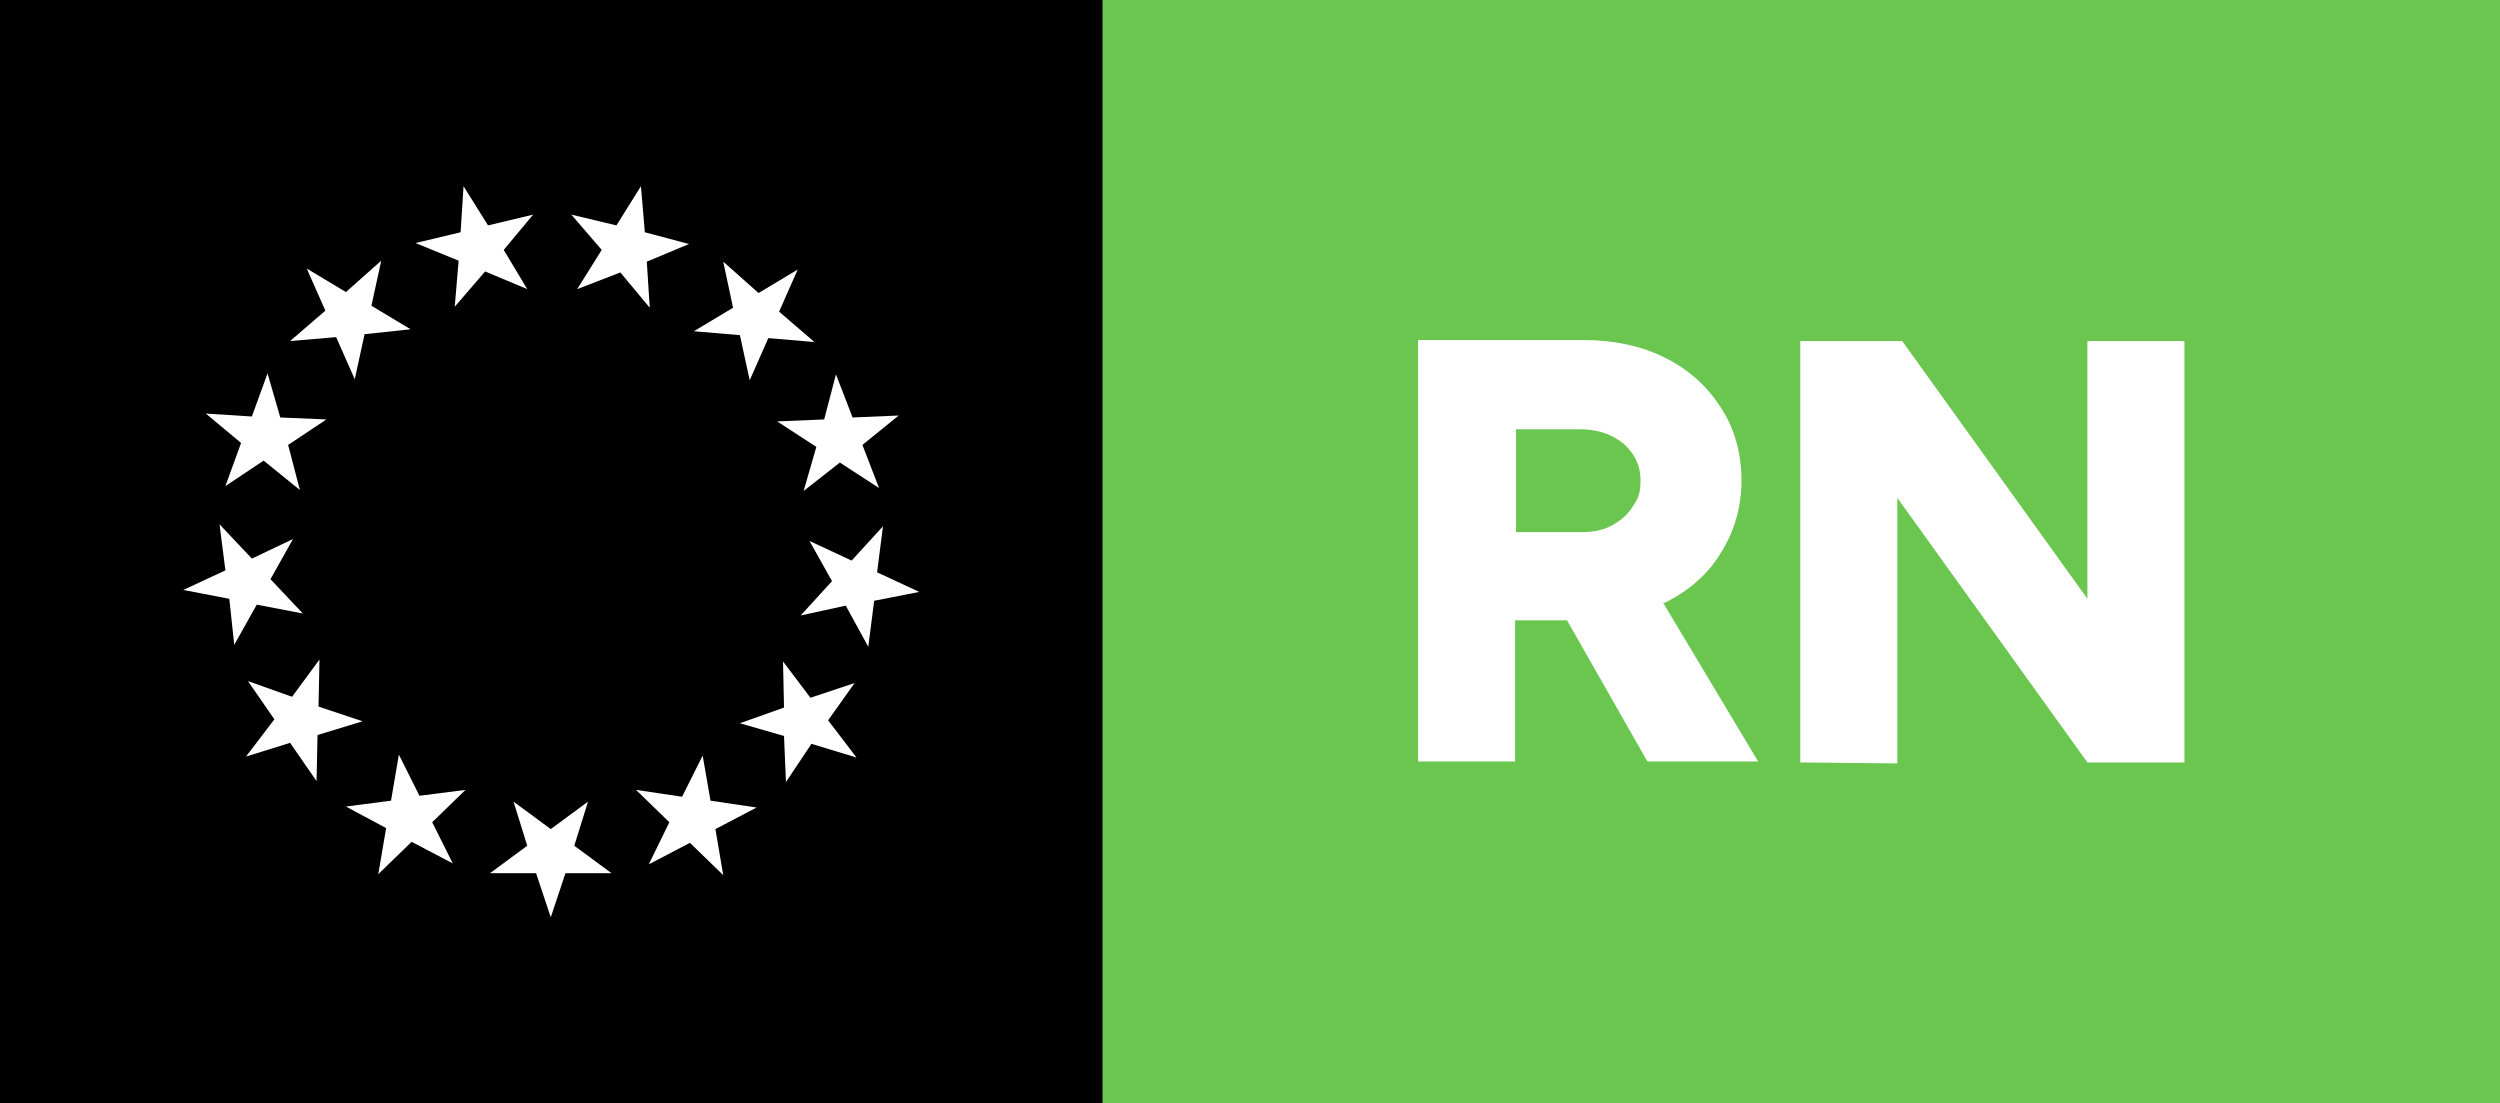
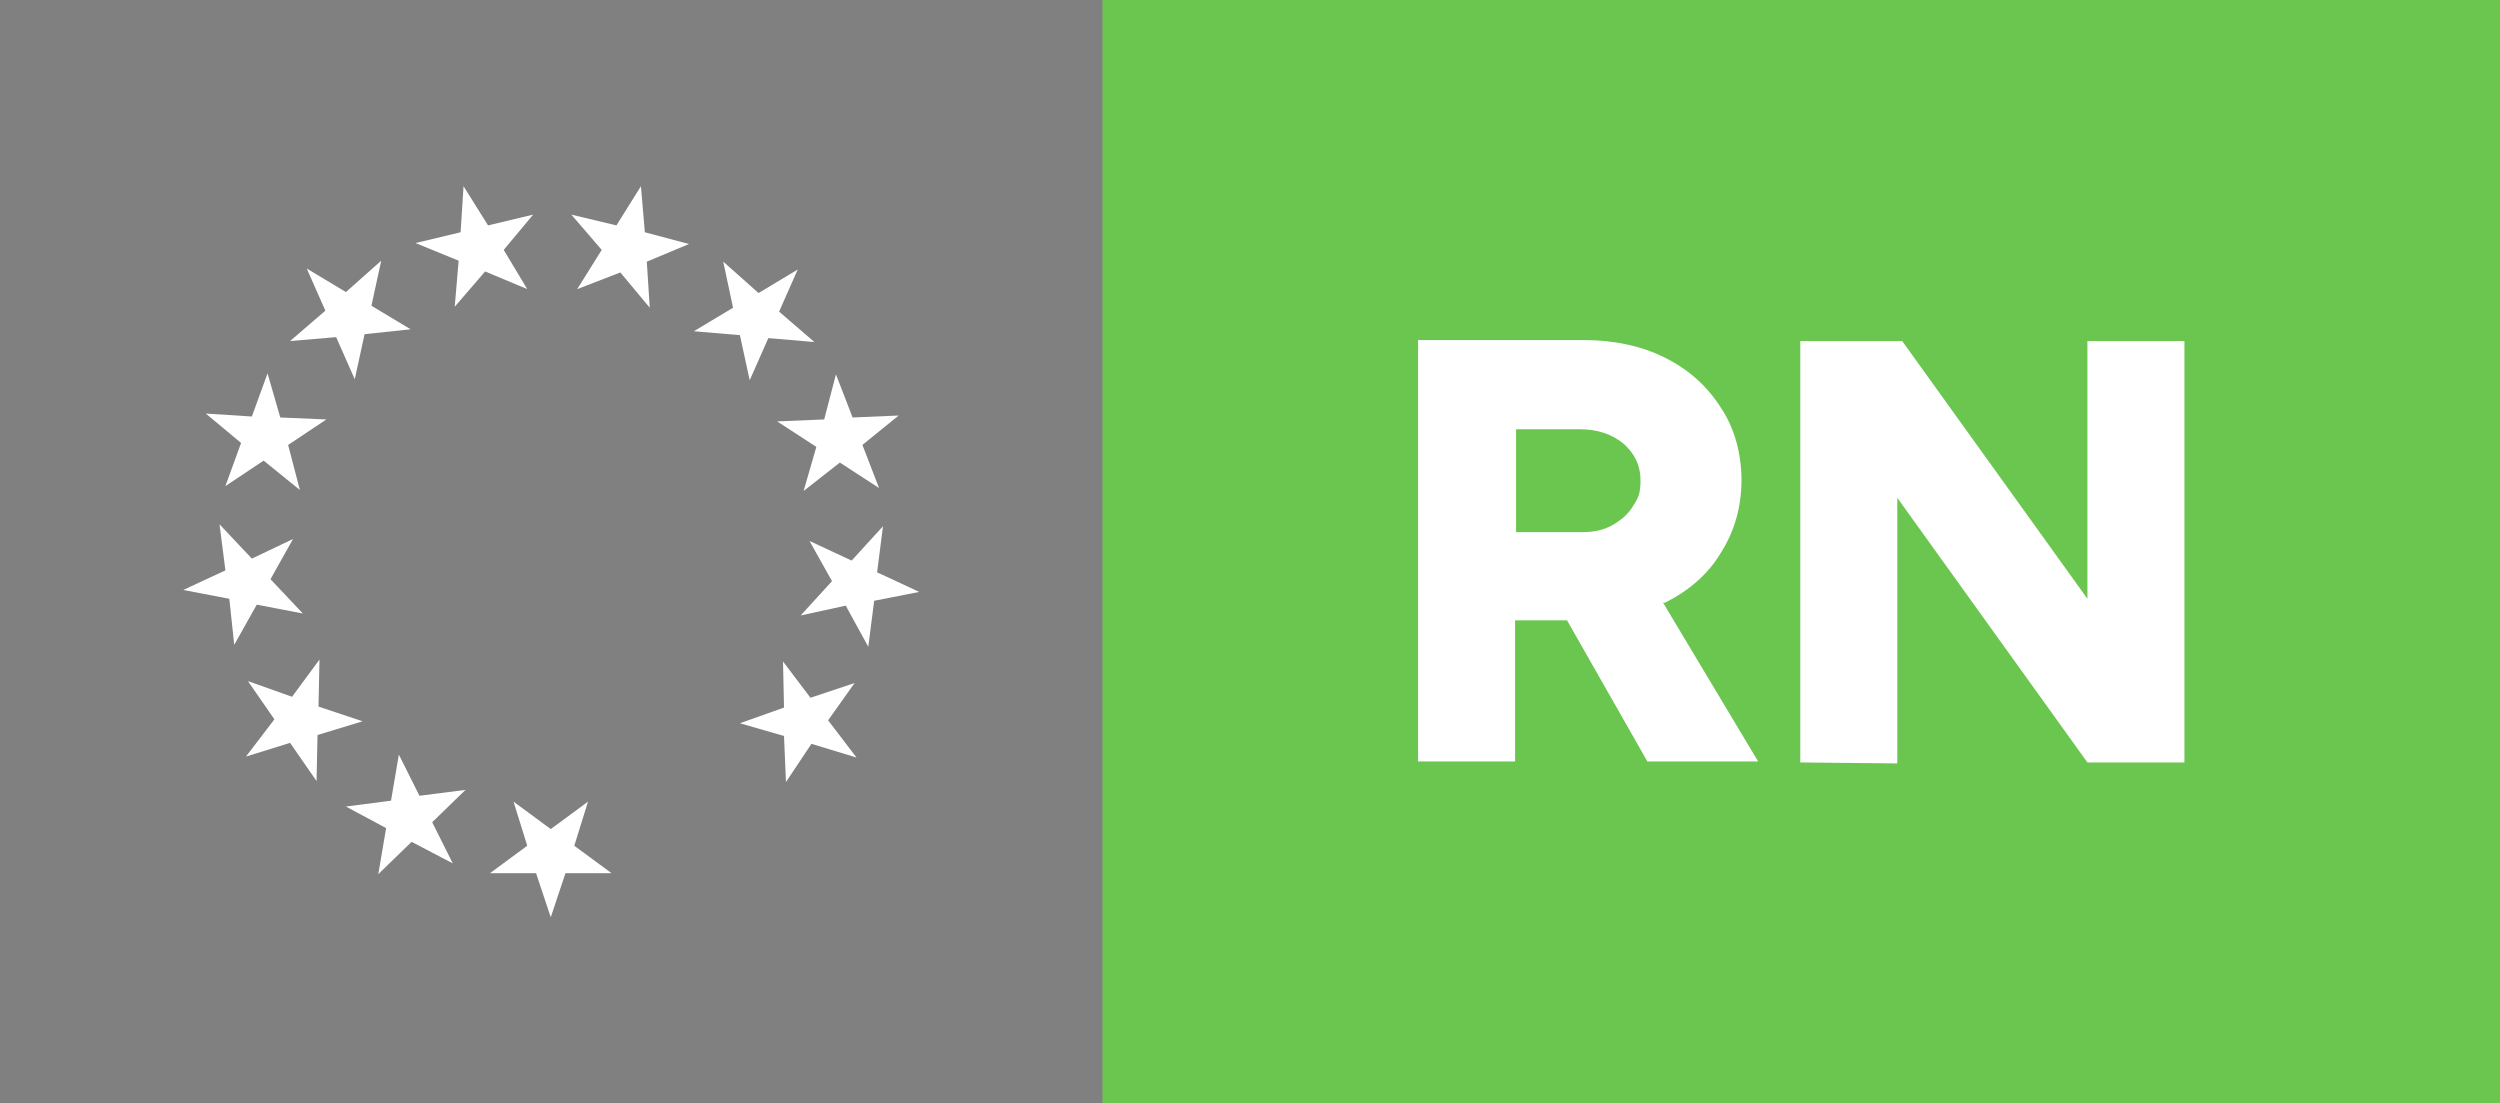
<svg xmlns="http://www.w3.org/2000/svg" id="Capa_1" version="1.1" viewBox="0 0 255.1 112.6">
  <rect x="0" y="0" width="255.1" height="112.6" fill="#808080" stroke="none" />
  <defs>
    <style>
      .st0 {
        fill: #6ac64f;
      }

      .st1 {
        fill: #fff;
      }
    </style>
  </defs>
-   <rect y="0" width="112.6" height="112.6" />
  <rect class="st0" x="112.5" y="0" width="142.6" height="112.6" />
  <g>
    <path class="st1" d="M169.9,61.5c2.4-1.2,4.4-2.9,5.7-5.1,1.4-2.2,2.1-4.7,2.1-7.4s-.7-5.3-2.1-7.4c-1.4-2.2-3.3-3.9-5.7-5.1-2.4-1.2-5.2-1.8-8.3-1.8h-8.3c0,0-8.6,0-8.6,0v43h9.9v-14.4h5.3l8.2,14.4h11.3l-9.7-16.2c0,0,.1,0,.2,0ZM154.7,43.8h6.5c1.8,0,3.3.5,4.5,1.5,1.1,1,1.7,2.2,1.7,3.7s-.3,1.9-.8,2.7c-.5.8-1.2,1.4-2.1,1.9-.9.5-1.9.7-3.1.7h-6.7v-10.4Z" />
    <polygon class="st1" points="213 34.8 213 61.1 194.1 34.8 183.7 34.8 183.7 77.8 193.6 77.9 193.6 50.8 213 77.8 222.9 77.8 222.9 34.8 213 34.8" />
  </g>
  <g>
    <polygon class="st1" points="56.2 84.6 60 81.8 58.6 86.3 62.4 89.1 57.7 89.1 56.2 93.6 54.7 89.1 50 89.1 53.8 86.3 52.4 81.8 56.2 84.6" />
-     <polygon class="st1" points="69.6 81.3 71.7 77.1 72.5 81.7 77.2 82.4 73 84.6 73.8 89.3 70.4 86 66.2 88.2 68.3 83.9 64.9 80.6 69.6 81.3" />
    <polygon class="st1" points="80 72.2 79.9 67.5 82.7 71.2 87.2 69.7 84.5 73.5 87.4 77.3 82.8 75.9 80.2 79.8 80 75.1 75.5 73.8 80 72.2" />
    <polygon class="st1" points="84.9 59.3 82.6 55.2 86.9 57.2 90.1 53.7 89.5 58.4 93.8 60.4 89.2 61.3 88.6 66 86.3 61.8 81.7 62.8 84.9 59.3" />
    <polygon class="st1" points="83.3 45.6 79.3 43 84.1 42.8 85.3 38.2 87 42.6 91.7 42.4 88 45.4 89.7 49.8 85.7 47.2 82 50.1 83.3 45.6" />
    <polygon class="st1" points="75.5 34.2 70.8 33.8 74.8 31.4 73.8 26.7 77.4 29.9 81.4 27.5 79.5 31.8 83.1 34.9 78.4 34.5 76.5 38.8 75.5 34.2" />
    <polygon class="st1" points="63.3 27.8 58.9 29.5 61.4 25.5 58.3 21.9 62.9 23 65.4 19 65.8 23.7 70.3 24.9 66 26.7 66.3 31.4 63.3 27.8" />
    <polygon class="st1" points="49.5 27.7 46.4 31.3 46.8 26.6 42.4 24.8 47 23.7 47.3 19 49.8 23 54.4 21.9 51.4 25.5 53.8 29.5 49.5 27.7" />
    <polygon class="st1" points="37.2 34.1 36.2 38.7 34.3 34.4 29.6 34.8 33.2 31.7 31.3 27.4 35.3 29.8 38.9 26.6 37.9 31.2 41.9 33.6 37.2 34.1" />
    <polygon class="st1" points="29.4 45.4 30.6 50 26.9 47 23 49.6 24.6 45.2 21 42.2 25.7 42.5 27.3 38.1 28.6 42.6 33.3 42.8 29.4 45.4" />
    <polygon class="st1" points="27.6 59.1 30.9 62.6 26.2 61.7 23.9 65.8 23.4 61.1 18.7 60.2 23 58.2 22.4 53.5 25.7 57 29.9 55 27.6 59.1" />
    <polygon class="st1" points="32.5 72.1 37 73.6 32.4 75 32.3 79.7 29.6 75.8 25.1 77.2 28 73.4 25.3 69.5 29.8 71.1 32.6 67.3 32.5 72.1" />
    <polygon class="st1" points="42.8 81.2 47.5 80.6 44.1 83.9 46.2 88.1 42 85.9 38.6 89.2 39.4 84.5 35.3 82.3 39.9 81.7 40.7 77 42.8 81.2" />
  </g>
</svg>